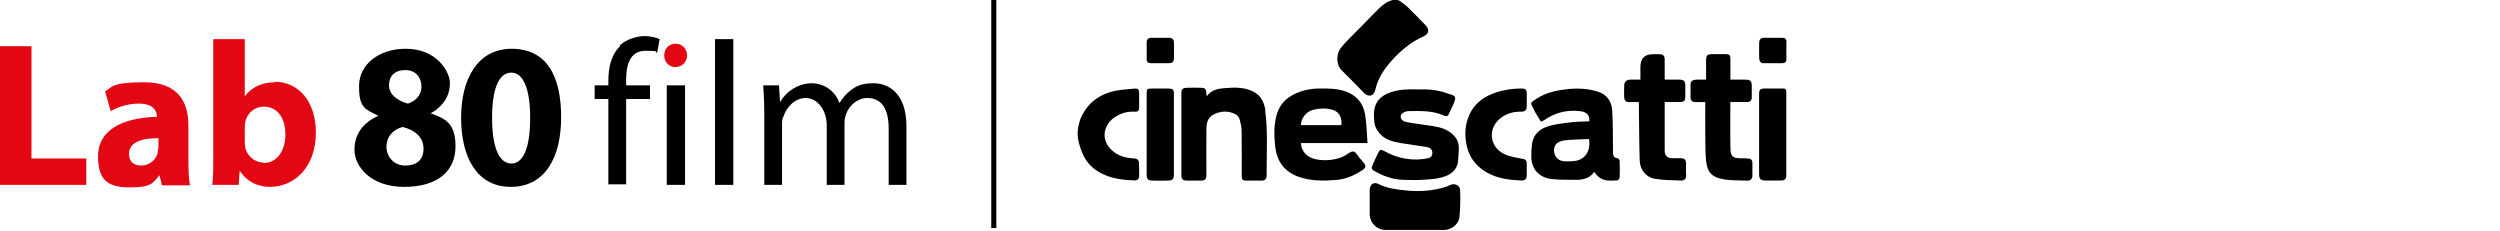
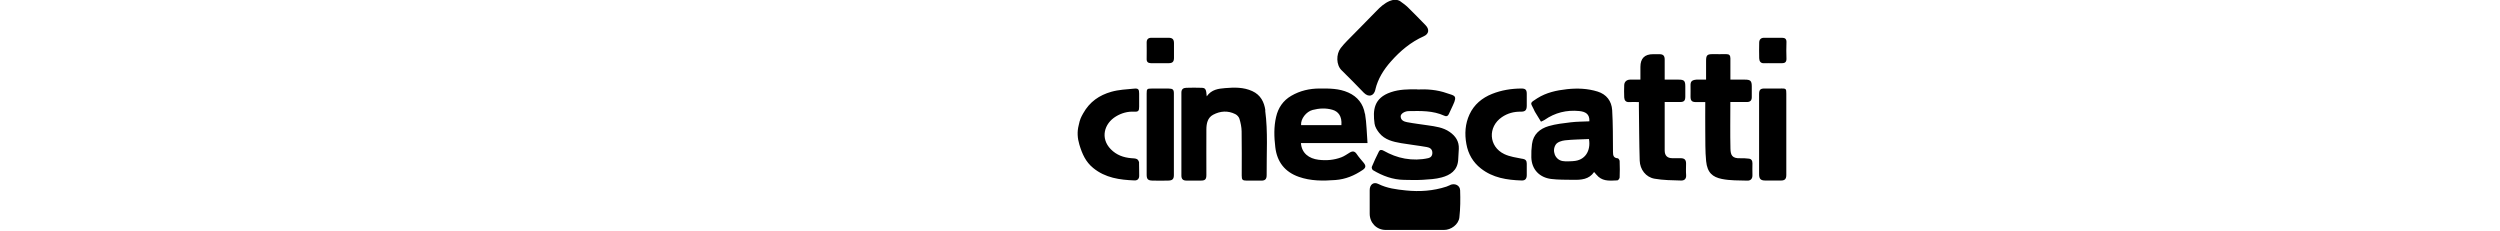
<svg xmlns="http://www.w3.org/2000/svg" id="Livello_1" version="1.1" viewBox="0 0 492.3 45.4">
-   <path d="M6.2,9.1H0v27.3h17v-5.2H6.2V9.1ZM37.1,24.7c0-4.7-2.1-8.5-8.7-8.5s-6.3,1-7.7,1.8l1.1,3.9c1.3-.8,3.4-1.5,5.5-1.5,3,0,3.6,1.5,3.6,2.6-7,.2-11.6,2.7-11.6,7.8s2.4,6.1,6.4,6.1,4.4-.8,5.7-2.4l.5,2h5.5c-.2-1.1-.3-2.9-.3-4.8v-7ZM31.1,29.2c0,.4,0,.7-.1,1.1-.4,1.3-1.7,2.3-3.2,2.3s-2.4-.8-2.4-2.3c0-2.3,2.5-3.1,5.8-3.1v2.1h0l-.1-.1ZM54.2,16.2c-2.8,0-4.8,1.1-6,2.8V7.7h-6.2v22.8c0,2.2,0,4.6-.2,5.9h5.2l.2-2.8c1.5,2.3,3.7,3.2,6,3.2,4.5,0,9-3.6,9-10.7,0-6.1-3.4-10-8.1-10h0l.1.1ZM51.9,32c-1.8,0-3.2-1.3-3.6-2.9,0-.3-.1-.7-.1-1.1v-2.9c0-.4,0-.8.1-1.1.4-1.8,1.9-3,3.6-3,2.9,0,4.3,2.4,4.3,5.5s-1.6,5.6-4.3,5.6h0v-.1ZM133.1,8.6c-1.4,0-2.3,1-2.3,2.3s.9,2.3,2.2,2.3h0c1.4,0,2.3-1.1,2.3-2.3s-.9-2.3-2.3-2.3h.1Z" fill="#e30613" fill-rule="evenodd" />
-   <path d="M140.8,36.4h3.6V7.7h-3.6v28.7ZM171.8,16.4c-1.9,0-3.2.5-4.3,1.4-.8.6-1.6,1.5-2.2,2.5h0c-.8-2.3-2.9-3.9-5.5-3.9s-5.1,1.7-6.1,3.6h-.1l-.2-3.2h-3.1c.1,1.6.2,3.3.2,5.3v14.3h3.5v-11.8c0-.6,0-1.2.3-1.7.6-1.8,2.2-3.6,4.4-3.6s4.1,2.3,4.1,5.4v11.7h3.5v-12.1c0-.6.1-1.3.3-1.8.6-1.7,2.2-3.2,4.2-3.2,2.9,0,4.2,2.3,4.2,6v11.1h3.5v-11.5c0-6.8-3.8-8.5-6.4-8.5h-.3ZM131.3,36.4h3.6v-19.6h-3.6v19.6ZM84.8,22.3h0c2.6-1.4,3.8-3.6,3.8-5.9s-2.6-6.8-8.7-6.8h0c-5.2,0-9.2,3-9.2,7.4s1.3,4.5,3.8,5.8h0c-2.9,1.3-4.7,3.5-4.7,6.7s3.1,7.3,9.8,7.3,10.1-3.2,10.1-8-2.3-5.5-4.9-6.5h0ZM79.8,13.8h0c2.2,0,3.2,1.6,3.2,3.3s-1.3,2.9-2.7,3.3c-2.1-.6-3.7-1.8-3.7-3.6s1.1-3,3.2-3h0ZM79.8,32.6h0c-2.3,0-3.7-1.8-3.7-3.7s1.2-3.4,3.2-3.9c2.4.6,4.1,2,4.1,4.3s-1.5,3.3-3.6,3.3ZM100.8,9.6c-6.8,0-10,6-10,13.6s3,13.6,9.8,13.6h0c6.6,0,9.9-5.6,9.9-13.7s-2.8-13.5-9.8-13.5h.1ZM100.7,32.2h0c-2.3,0-3.8-2.9-3.8-9s1.5-8.9,3.8-8.9,3.7,3.1,3.7,8.9-1.3,9-3.7,9h0ZM122.1,9.1c-1.7,1.6-2.3,4.1-2.3,6.8v.9h-2.7v2.7h2.7v16.8h3.5v-16.8h4.7v-2.7h-4.7v-1.1c0-3,.8-5.7,3.8-5.7s1.7.2,2.3.4l.5-2.7c-.7-.3-1.8-.6-3-.6s-3.4.5-4.8,1.8v.2ZM195.2,44.9h1V0h-1v44.9Z" />
-   <path d="M270.83,17.64c.51-2.15,1.65-3.94,3.07-5.54,1.83-2.07,3.92-3.83,6.47-4.96,1.03-.46,1.15-1.37.34-2.19-1.16-1.19-2.31-2.38-3.49-3.53-.47-.46-1.03-.82-1.55-1.22-.67-.35-1.29-.3-2.03,0-1.03.44-1.83,1.17-2.6,1.97-1.91,1.98-3.86,3.92-5.79,5.89-.44.45-.86.92-1.24,1.41-.92,1.19-.91,3.34.19,4.38,1.49,1.43,2.92,2.94,4.37,4.42.92.93,1.97.68,2.27-.61h0ZM224.32,32.06c-.02-.26-.21-.62-.43-.73-.33-.16-.74-.15-1.12-.18-1.54-.13-2.91-.62-4.03-1.76-2.11-2.15-1.33-5.06,1.02-6.47,1.1-.66,2.3-1,3.61-.93.8.04.95-.16.95-.99,0-.86,0-1.72,0-2.58,0-.81-.16-1.05-.96-.97-1.51.14-3.06.21-4.51.62-2.36.67-4.27,1.95-5.56,4.27-.44.79-.63,1.15-.87,2.31-.34,1.3-.25,2.57.13,3.83.55,1.83,1.24,3.39,2.71,4.59,2.4,1.97,5.25,2.35,8.17,2.46.54.02.93-.31.9-.98-.04-.83.02-1.67-.03-2.5h0ZM268.77,22.39c-.32-1.92-1.43-3.35-3.27-4.17-1.82-.81-3.71-.8-5.63-.79-1.99,0-3.87.43-5.6,1.44-1.6.93-2.57,2.36-2.98,4.15-.46,1.96-.4,3.95-.16,5.95.34,2.93,1.9,4.89,4.62,5.85,2.34.83,4.76.82,7.22.63,2-.15,3.72-.87,5.35-1.97.66-.44.7-.83.21-1.43-.46-.56-.95-1.09-1.35-1.69-.39-.6-.81-.66-1.38-.32-.55.33-1.08.72-1.67.94-1.44.54-2.93.67-4.48.48-1.88-.23-3.33-1.28-3.47-3.29h13.11c-.16-1.97-.17-3.9-.49-5.78h0ZM264.15,24.64h-7.94c-.1-1.25,1.02-2.66,2.27-2.99,1.31-.34,2.62-.4,3.88-.04,1.17.33,1.93,1.26,1.79,3.03ZM318.55,31.17c-.81-.07-.92-.55-.92-1.25-.02-2.74,0-5.49-.16-8.22-.11-1.8-1.12-3.13-2.87-3.67-1.96-.61-3.97-.69-6.02-.47-2.08.23-4.07.66-5.86,1.79-1.62,1.02-1.31.86-.69,2.18.08.17.15.36.25.52.39.65.79,1.29,1.17,1.91.33-.16.54-.23.71-.35,2.05-1.43,4.33-1.98,6.78-1.75,1.26.12,2.12.58,2.04,2.03-1.24.06-2.44.05-3.63.19-1.48.18-2.99.34-4.41.76-1.7.51-3.01,1.59-3.26,3.54-.11.86-.16,1.75-.13,2.62.07,2.43,1.67,3.96,3.9,4.24,1.43.18,2.88.14,4.32.17,1.59.03,3.15-.07,4.14-1.54.3.33.56.68.87.95,1.1.94,2.43.74,3.71.7.16,0,.44-.36.45-.57.05-1.08.04-2.16,0-3.24,0-.19-.23-.53-.38-.55h0ZM309.8,31.73c-.7.03-1.42.1-2.11-.02-1.49-.26-2.14-2.08-1.31-3.27.33-.48,1.18-.74,1.82-.81,1.55-.17,3.11-.17,4.7-.25.4,2.32-.76,4.23-3.11,4.34ZM279.09,17.59c-1.84-.02-3.52,0-5.18.56-3.41,1.15-3.59,3.55-3.23,6.21.09.64.5,1.3.92,1.82,1.09,1.36,2.7,1.73,4.31,2.01,1.69.29,3.39.47,5.07.77.56.1,1.08.38,1.08,1.14,0,.59-.32.93-.8,1.04-1.52.34-3.06.36-4.61.09-1.49-.26-2.87-.81-4.19-1.55-.37-.21-.73-.24-.93.16-.5.99-.97,1.99-1.39,3.01-.07.17.07.57.23.66,1.89,1.13,3.9,1.88,6.12,1.91,1.22.02,2.43.06,3.65-.01,1.26-.08,2.54-.14,3.75-.47,1.68-.45,3.08-1.35,3.25-3.37.06-.75.1-1.5.13-2.25.07-1.48-.64-2.53-1.79-3.33-1.3-.91-2.81-1.09-4.31-1.31-1.36-.21-2.73-.36-4.08-.62-.59-.11-1.26-.35-1.27-1.15,0-.5.72-.97,1.48-1.03.02,0,.05,0,.07,0,2.4-.04,4.8-.12,7.05.91.43.2.68.07.87-.3.29-.58.54-1.18.82-1.76.99-2.05.18-1.88-1.17-2.37-1.94-.7-3.97-.83-5.87-.74h0ZM249.18,21.75c-.23-1.66-.94-3.06-2.58-3.81-1.73-.79-3.54-.74-5.35-.59-1.32.11-2.66.26-3.62,1.62-.1-1.4-.25-1.66-1-1.68-1.02-.03-2.03-.04-3.05,0-.54.02-.94.25-.94.94.01,5.45,0,10.91,0,16.36,0,.67.32.97.97.97.97,0,1.94,0,2.9,0,.81,0,1.05-.26,1.05-1.1,0-3-.02-5.99,0-8.99.01-1.14.23-2.28,1.32-2.87,1.41-.75,2.91-.86,4.37-.13.35.17.71.55.82.92.24.8.42,1.64.43,2.47.05,2.9.02,5.8.02,8.7,0,.86.14,1,1.01,1.01.92,0,1.84-.01,2.76,0,.82.02,1.15-.26,1.14-1.12-.04-4.23.28-8.48-.29-12.69h0ZM332.02,32.22c0-.75-.29-1.05-1.04-1.07-.56-.01-1.11,0-1.67,0-.99,0-1.5-.52-1.5-1.52,0-2.8,0-5.6,0-8.4v-1.14c1.07,0,2.06,0,3.04,0,.76,0,1.02-.27,1.02-1.06,0-.66,0-1.33,0-1.99,0-1.13-.22-1.36-1.33-1.36-.89,0-1.78,0-2.73,0v-.79c0-1.06,0-2.11,0-3.17,0-.76-.31-1.05-1.05-1.05-.41,0-.82,0-1.23,0-1.67,0-2.5.83-2.5,2.5v2.51c-.75,0-1.41-.01-2.06,0-.65.02-1.11.43-1.13,1.07-.03.81-.04,1.62,0,2.43.03.55.29.96.96.92.6-.04,1.21,0,1.93,0,0,.36,0,.65,0,.94.05,3.53.05,7.06.16,10.58.06,1.77,1.21,3.27,2.92,3.57,1.71.3,3.48.31,5.23.36.64.02,1.06-.33.99-1.11-.06-.73-.01-1.47-.01-2.21h0ZM345.09,32.15c0-.5-.2-.86-.71-.91-.55-.06-1.1-.1-1.65-.08-1.67.07-1.94-.64-1.97-1.9-.07-3.02-.02-6.04-.02-9.17,1.14,0,2.2,0,3.26,0,.66,0,.97-.32.96-.98,0-.69,0-1.37,0-2.06,0-1.12-.24-1.37-1.34-1.37-.94,0-1.87,0-2.87,0,0-1.45-.01-2.82,0-4.19,0-.59-.23-.84-.82-.83-.89.02-1.79,0-2.68,0-1.08,0-1.29.22-1.29,1.33,0,1.22,0,2.43,0,3.69h-.97c-.31,0-.63-.02-.94,0-.99.09-1.17.44-1.15,1.21.02.71,0,1.42,0,2.14,0,.79.26,1.06,1.01,1.07.62,0,1.24,0,1.89,0,0,1.95-.02,3.78,0,5.62.03,2-.03,4.02.17,6.01.23,2.29,1.28,3.14,3.1,3.51,1.63.33,3.33.28,5.01.33.65.02,1.04-.37,1.01-1.11-.03-.76,0-1.52,0-2.28h0ZM285.55,36.45c-.24.11-.48.22-.72.3-2.61.85-5.26,1.03-7.98.75-1.88-.19-3.71-.42-5.44-1.28-.94-.47-1.69.14-1.69,1.22,0,1.55,0,3.09,0,4.64,0,1.81,1.37,3.2,3.16,3.2,1.91,0,3.82,0,5.73,0s3.82-.02,5.73,0c1.39.02,2.88-1.08,3.04-2.46.2-1.76.21-3.56.15-5.34-.03-1-1.06-1.46-1.98-1.05h0ZM299.83,31.28c-1.22-.25-2.51-.41-3.61-.94-3.08-1.47-3.29-5.36-.46-7.28,1.12-.76,2.36-1.09,3.71-1.07.88.01,1.17-.29,1.18-1.16,0-.39,0-.79,0-1.18s0-.79,0-1.18c0-.78-.26-1.04-1.04-1.04-1.99.01-3.94.32-5.79,1.06-1.96.78-3.55,2.09-4.45,4.05-.85,1.84-.98,3.82-.61,5.82.35,1.96,1.3,3.59,2.84,4.8,2.36,1.87,5.17,2.29,8.05,2.38.69.02.99-.33,1-1.04.01-.76,0-1.52,0-2.28,0-.58-.23-.84-.82-.96h0ZM230.16,17.44c-1.14,0-2.27,0-3.41,0-.87,0-.95.08-.95.98,0,2.67,0,5.35,0,8.02v7.95c0,.86.23,1.14,1.08,1.17,1.06.03,2.13.03,3.19,0,.82-.02,1.09-.31,1.09-1.1,0-5.35,0-10.7,0-16.05,0-.77-.21-.96-1.01-.97h0ZM350.73,17.43c-1.09,0-2.18,0-3.27,0-.81,0-1.06.26-1.06,1.1,0,5.25,0,10.51,0,15.76,0,.94.3,1.26,1.25,1.26,1.02,0,2.03.01,3.05,0,.78,0,1.06-.31,1.06-1.11,0-2.68,0-5.35,0-8.03v-7.96c0-.98-.05-1.03-1.04-1.03h0ZM347.39,12.45c.55-.03,1.11,0,1.67,0,.6,0,1.21,0,1.81,0,.58,0,.94-.19.92-.9-.04-1.08-.04-2.16,0-3.24.03-.67-.32-.87-.87-.87-1.18,0-2.37,0-3.55,0-.6,0-.94.34-.95.94-.02,1.03-.03,2.06,0,3.09.02.58.27,1.02.97.98h0ZM230.13,7.44c-1.13-.01-2.27,0-3.4,0-.62,0-.93.3-.93.93,0,1.08.03,2.16,0,3.23-.02.62.3.82.82.84.6.02,1.21,0,1.81,0s1.16,0,1.74,0c.71,0,1-.29,1.01-1,0-.98,0-1.96,0-2.94,0-.74-.29-1.05-1.03-1.06h0Z" />
+   <path d="M270.83,17.64c.51-2.15,1.65-3.94,3.07-5.54,1.83-2.07,3.92-3.83,6.47-4.96,1.03-.46,1.15-1.37.34-2.19-1.16-1.19-2.31-2.38-3.49-3.53-.47-.46-1.03-.82-1.55-1.22-.67-.35-1.29-.3-2.03,0-1.03.44-1.83,1.17-2.6,1.97-1.91,1.98-3.86,3.92-5.79,5.89-.44.45-.86.92-1.24,1.41-.92,1.19-.91,3.34.19,4.38,1.49,1.43,2.92,2.94,4.37,4.42.92.93,1.97.68,2.27-.61h0ZM224.32,32.06c-.02-.26-.21-.62-.43-.73-.33-.16-.74-.15-1.12-.18-1.54-.13-2.91-.62-4.03-1.76-2.11-2.15-1.33-5.06,1.02-6.47,1.1-.66,2.3-1,3.61-.93.8.04.95-.16.95-.99,0-.86,0-1.72,0-2.58,0-.81-.16-1.05-.96-.97-1.51.14-3.06.21-4.51.62-2.36.67-4.27,1.95-5.56,4.27-.44.79-.63,1.15-.87,2.31-.34,1.3-.25,2.57.13,3.83.55,1.83,1.24,3.39,2.71,4.59,2.4,1.97,5.25,2.35,8.17,2.46.54.02.93-.31.9-.98-.04-.83.02-1.67-.03-2.5ZM268.77,22.39c-.32-1.92-1.43-3.35-3.27-4.17-1.82-.81-3.71-.8-5.63-.79-1.99,0-3.87.43-5.6,1.44-1.6.93-2.57,2.36-2.98,4.15-.46,1.96-.4,3.95-.16,5.95.34,2.93,1.9,4.89,4.62,5.85,2.34.83,4.76.82,7.22.63,2-.15,3.72-.87,5.35-1.97.66-.44.7-.83.21-1.43-.46-.56-.95-1.09-1.35-1.69-.39-.6-.81-.66-1.38-.32-.55.33-1.08.72-1.67.94-1.44.54-2.93.67-4.48.48-1.88-.23-3.33-1.28-3.47-3.29h13.11c-.16-1.97-.17-3.9-.49-5.78h0ZM264.15,24.64h-7.94c-.1-1.25,1.02-2.66,2.27-2.99,1.31-.34,2.62-.4,3.88-.04,1.17.33,1.93,1.26,1.79,3.03ZM318.55,31.17c-.81-.07-.92-.55-.92-1.25-.02-2.74,0-5.49-.16-8.22-.11-1.8-1.12-3.13-2.87-3.67-1.96-.61-3.97-.69-6.02-.47-2.08.23-4.07.66-5.86,1.79-1.62,1.02-1.31.86-.69,2.18.08.17.15.36.25.52.39.65.79,1.29,1.17,1.91.33-.16.54-.23.71-.35,2.05-1.43,4.33-1.98,6.78-1.75,1.26.12,2.12.58,2.04,2.03-1.24.06-2.44.05-3.63.19-1.48.18-2.99.34-4.41.76-1.7.51-3.01,1.59-3.26,3.54-.11.86-.16,1.75-.13,2.62.07,2.43,1.67,3.96,3.9,4.24,1.43.18,2.88.14,4.32.17,1.59.03,3.15-.07,4.14-1.54.3.33.56.68.87.95,1.1.94,2.43.74,3.71.7.16,0,.44-.36.45-.57.05-1.08.04-2.16,0-3.24,0-.19-.23-.53-.38-.55h0ZM309.8,31.73c-.7.03-1.42.1-2.11-.02-1.49-.26-2.14-2.08-1.31-3.27.33-.48,1.18-.74,1.82-.81,1.55-.17,3.11-.17,4.7-.25.4,2.32-.76,4.23-3.11,4.34ZM279.09,17.59c-1.84-.02-3.52,0-5.18.56-3.41,1.15-3.59,3.55-3.23,6.21.09.64.5,1.3.92,1.82,1.09,1.36,2.7,1.73,4.31,2.01,1.69.29,3.39.47,5.07.77.56.1,1.08.38,1.08,1.14,0,.59-.32.93-.8,1.04-1.52.34-3.06.36-4.61.09-1.49-.26-2.87-.81-4.19-1.55-.37-.21-.73-.24-.93.16-.5.99-.97,1.99-1.39,3.01-.07.17.07.57.23.66,1.89,1.13,3.9,1.88,6.12,1.91,1.22.02,2.43.06,3.65-.01,1.26-.08,2.54-.14,3.75-.47,1.68-.45,3.08-1.35,3.25-3.37.06-.75.1-1.5.13-2.25.07-1.48-.64-2.53-1.79-3.33-1.3-.91-2.81-1.09-4.31-1.31-1.36-.21-2.73-.36-4.08-.62-.59-.11-1.26-.35-1.27-1.15,0-.5.72-.97,1.48-1.03.02,0,.05,0,.07,0,2.4-.04,4.8-.12,7.05.91.43.2.68.07.87-.3.29-.58.54-1.18.82-1.76.99-2.05.18-1.88-1.17-2.37-1.94-.7-3.97-.83-5.87-.74h0ZM249.18,21.75c-.23-1.66-.94-3.06-2.58-3.81-1.73-.79-3.54-.74-5.35-.59-1.32.11-2.66.26-3.62,1.62-.1-1.4-.25-1.66-1-1.68-1.02-.03-2.03-.04-3.05,0-.54.02-.94.25-.94.94.01,5.45,0,10.91,0,16.36,0,.67.32.97.97.97.97,0,1.94,0,2.9,0,.81,0,1.05-.26,1.05-1.1,0-3-.02-5.99,0-8.99.01-1.14.23-2.28,1.32-2.87,1.41-.75,2.91-.86,4.37-.13.35.17.71.55.82.92.24.8.42,1.64.43,2.47.05,2.9.02,5.8.02,8.7,0,.86.14,1,1.01,1.01.92,0,1.84-.01,2.76,0,.82.02,1.15-.26,1.14-1.12-.04-4.23.28-8.48-.29-12.69h0ZM332.02,32.22c0-.75-.29-1.05-1.04-1.07-.56-.01-1.11,0-1.67,0-.99,0-1.5-.52-1.5-1.52,0-2.8,0-5.6,0-8.4v-1.14c1.07,0,2.06,0,3.04,0,.76,0,1.02-.27,1.02-1.06,0-.66,0-1.33,0-1.99,0-1.13-.22-1.36-1.33-1.36-.89,0-1.78,0-2.73,0v-.79c0-1.06,0-2.11,0-3.17,0-.76-.31-1.05-1.05-1.05-.41,0-.82,0-1.23,0-1.67,0-2.5.83-2.5,2.5v2.51c-.75,0-1.41-.01-2.06,0-.65.02-1.11.43-1.13,1.07-.03.81-.04,1.62,0,2.43.03.55.29.96.96.92.6-.04,1.21,0,1.93,0,0,.36,0,.65,0,.94.05,3.53.05,7.06.16,10.58.06,1.77,1.21,3.27,2.92,3.57,1.71.3,3.48.31,5.23.36.64.02,1.06-.33.99-1.11-.06-.73-.01-1.47-.01-2.21h0ZM345.09,32.15c0-.5-.2-.86-.71-.91-.55-.06-1.1-.1-1.65-.08-1.67.07-1.94-.64-1.97-1.9-.07-3.02-.02-6.04-.02-9.17,1.14,0,2.2,0,3.26,0,.66,0,.97-.32.96-.98,0-.69,0-1.37,0-2.06,0-1.12-.24-1.37-1.34-1.37-.94,0-1.87,0-2.87,0,0-1.45-.01-2.82,0-4.19,0-.59-.23-.84-.82-.83-.89.02-1.79,0-2.68,0-1.08,0-1.29.22-1.29,1.33,0,1.22,0,2.43,0,3.69h-.97c-.31,0-.63-.02-.94,0-.99.09-1.17.44-1.15,1.21.02.71,0,1.42,0,2.14,0,.79.26,1.06,1.01,1.07.62,0,1.24,0,1.89,0,0,1.95-.02,3.78,0,5.62.03,2-.03,4.02.17,6.01.23,2.29,1.28,3.14,3.1,3.51,1.63.33,3.33.28,5.01.33.65.02,1.04-.37,1.01-1.11-.03-.76,0-1.52,0-2.28h0ZM285.55,36.45c-.24.11-.48.22-.72.3-2.61.85-5.26,1.03-7.98.75-1.88-.19-3.71-.42-5.44-1.28-.94-.47-1.69.14-1.69,1.22,0,1.55,0,3.09,0,4.64,0,1.81,1.37,3.2,3.16,3.2,1.91,0,3.82,0,5.73,0s3.82-.02,5.73,0c1.39.02,2.88-1.08,3.04-2.46.2-1.76.21-3.56.15-5.34-.03-1-1.06-1.46-1.98-1.05h0ZM299.83,31.28c-1.22-.25-2.51-.41-3.61-.94-3.08-1.47-3.29-5.36-.46-7.28,1.12-.76,2.36-1.09,3.71-1.07.88.01,1.17-.29,1.18-1.16,0-.39,0-.79,0-1.18s0-.79,0-1.18c0-.78-.26-1.04-1.04-1.04-1.99.01-3.94.32-5.79,1.06-1.96.78-3.55,2.09-4.45,4.05-.85,1.84-.98,3.82-.61,5.82.35,1.96,1.3,3.59,2.84,4.8,2.36,1.87,5.17,2.29,8.05,2.38.69.02.99-.33,1-1.04.01-.76,0-1.52,0-2.28,0-.58-.23-.84-.82-.96h0ZM230.16,17.44c-1.14,0-2.27,0-3.41,0-.87,0-.95.08-.95.98,0,2.67,0,5.35,0,8.02v7.95c0,.86.23,1.14,1.08,1.17,1.06.03,2.13.03,3.19,0,.82-.02,1.09-.31,1.09-1.1,0-5.35,0-10.7,0-16.05,0-.77-.21-.96-1.01-.97h0ZM350.73,17.43c-1.09,0-2.18,0-3.27,0-.81,0-1.06.26-1.06,1.1,0,5.25,0,10.51,0,15.76,0,.94.3,1.26,1.25,1.26,1.02,0,2.03.01,3.05,0,.78,0,1.06-.31,1.06-1.11,0-2.68,0-5.35,0-8.03v-7.96c0-.98-.05-1.03-1.04-1.03h0ZM347.39,12.45c.55-.03,1.11,0,1.67,0,.6,0,1.21,0,1.81,0,.58,0,.94-.19.92-.9-.04-1.08-.04-2.16,0-3.24.03-.67-.32-.87-.87-.87-1.18,0-2.37,0-3.55,0-.6,0-.94.34-.95.94-.02,1.03-.03,2.06,0,3.09.02.58.27,1.02.97.98h0ZM230.13,7.44c-1.13-.01-2.27,0-3.4,0-.62,0-.93.3-.93.93,0,1.08.03,2.16,0,3.23-.02.62.3.82.82.84.6.02,1.21,0,1.81,0s1.16,0,1.74,0c.71,0,1-.29,1.01-1,0-.98,0-1.96,0-2.94,0-.74-.29-1.05-1.03-1.06h0Z" />
</svg>